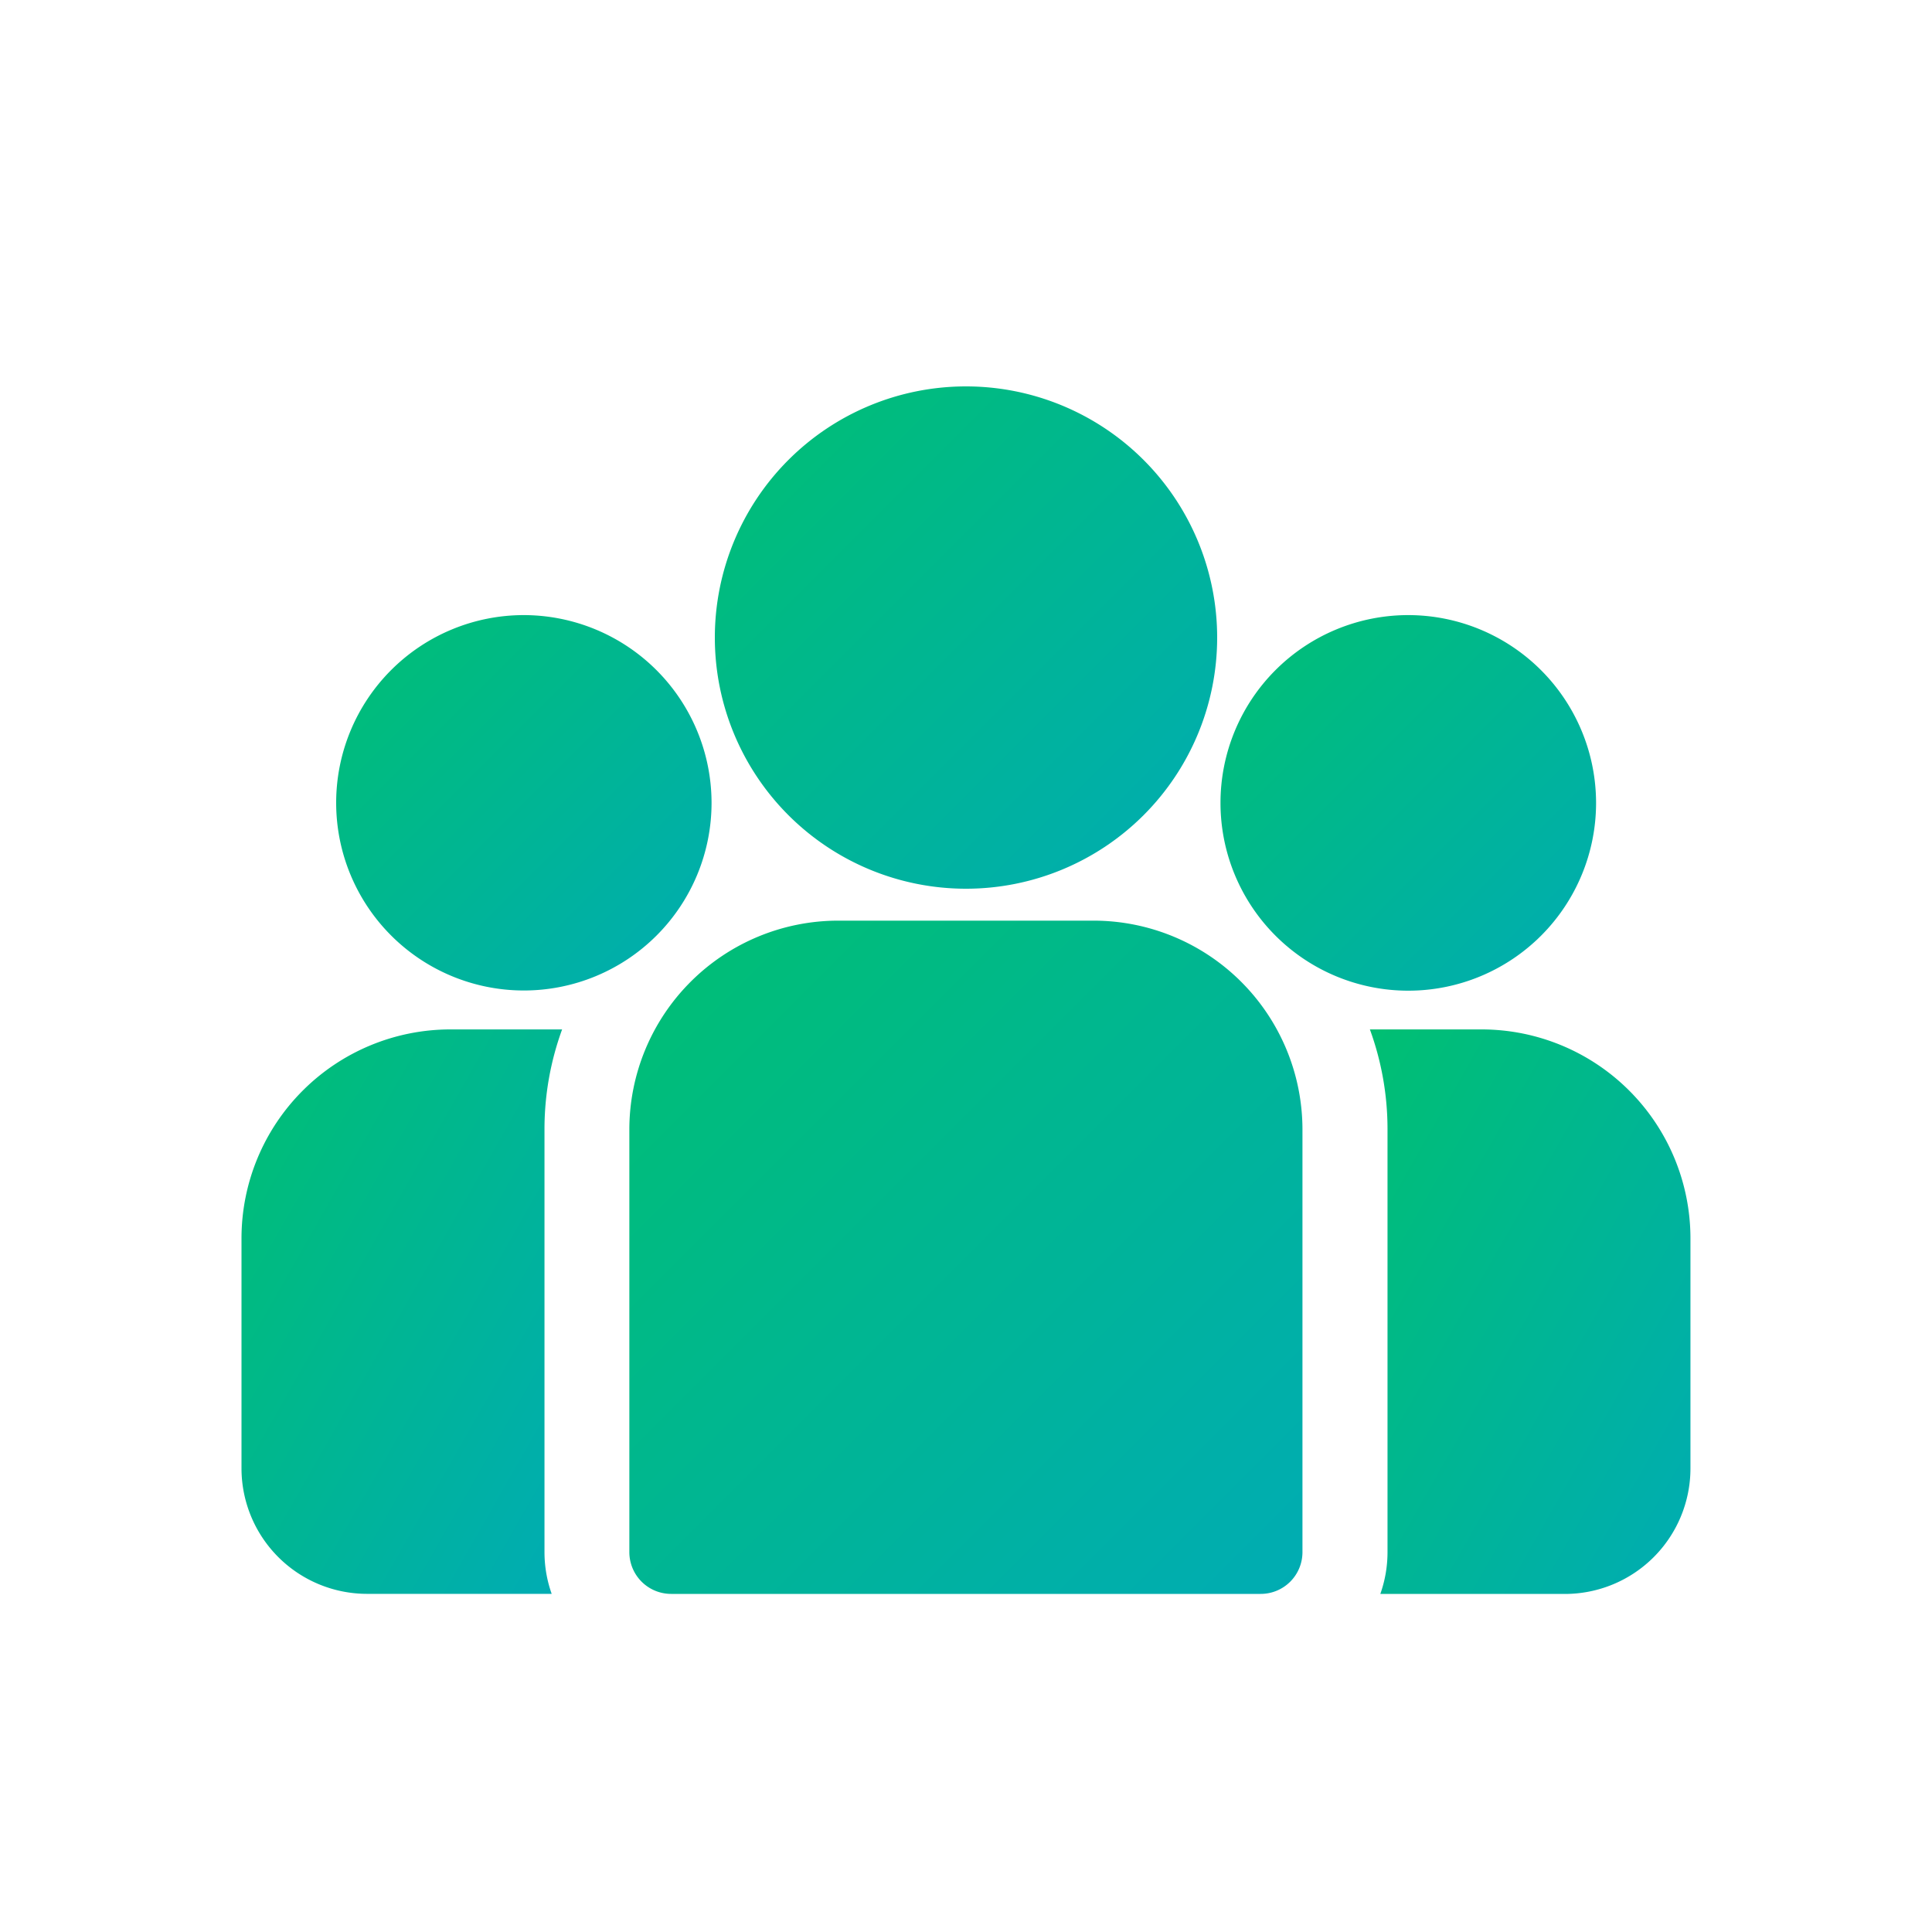
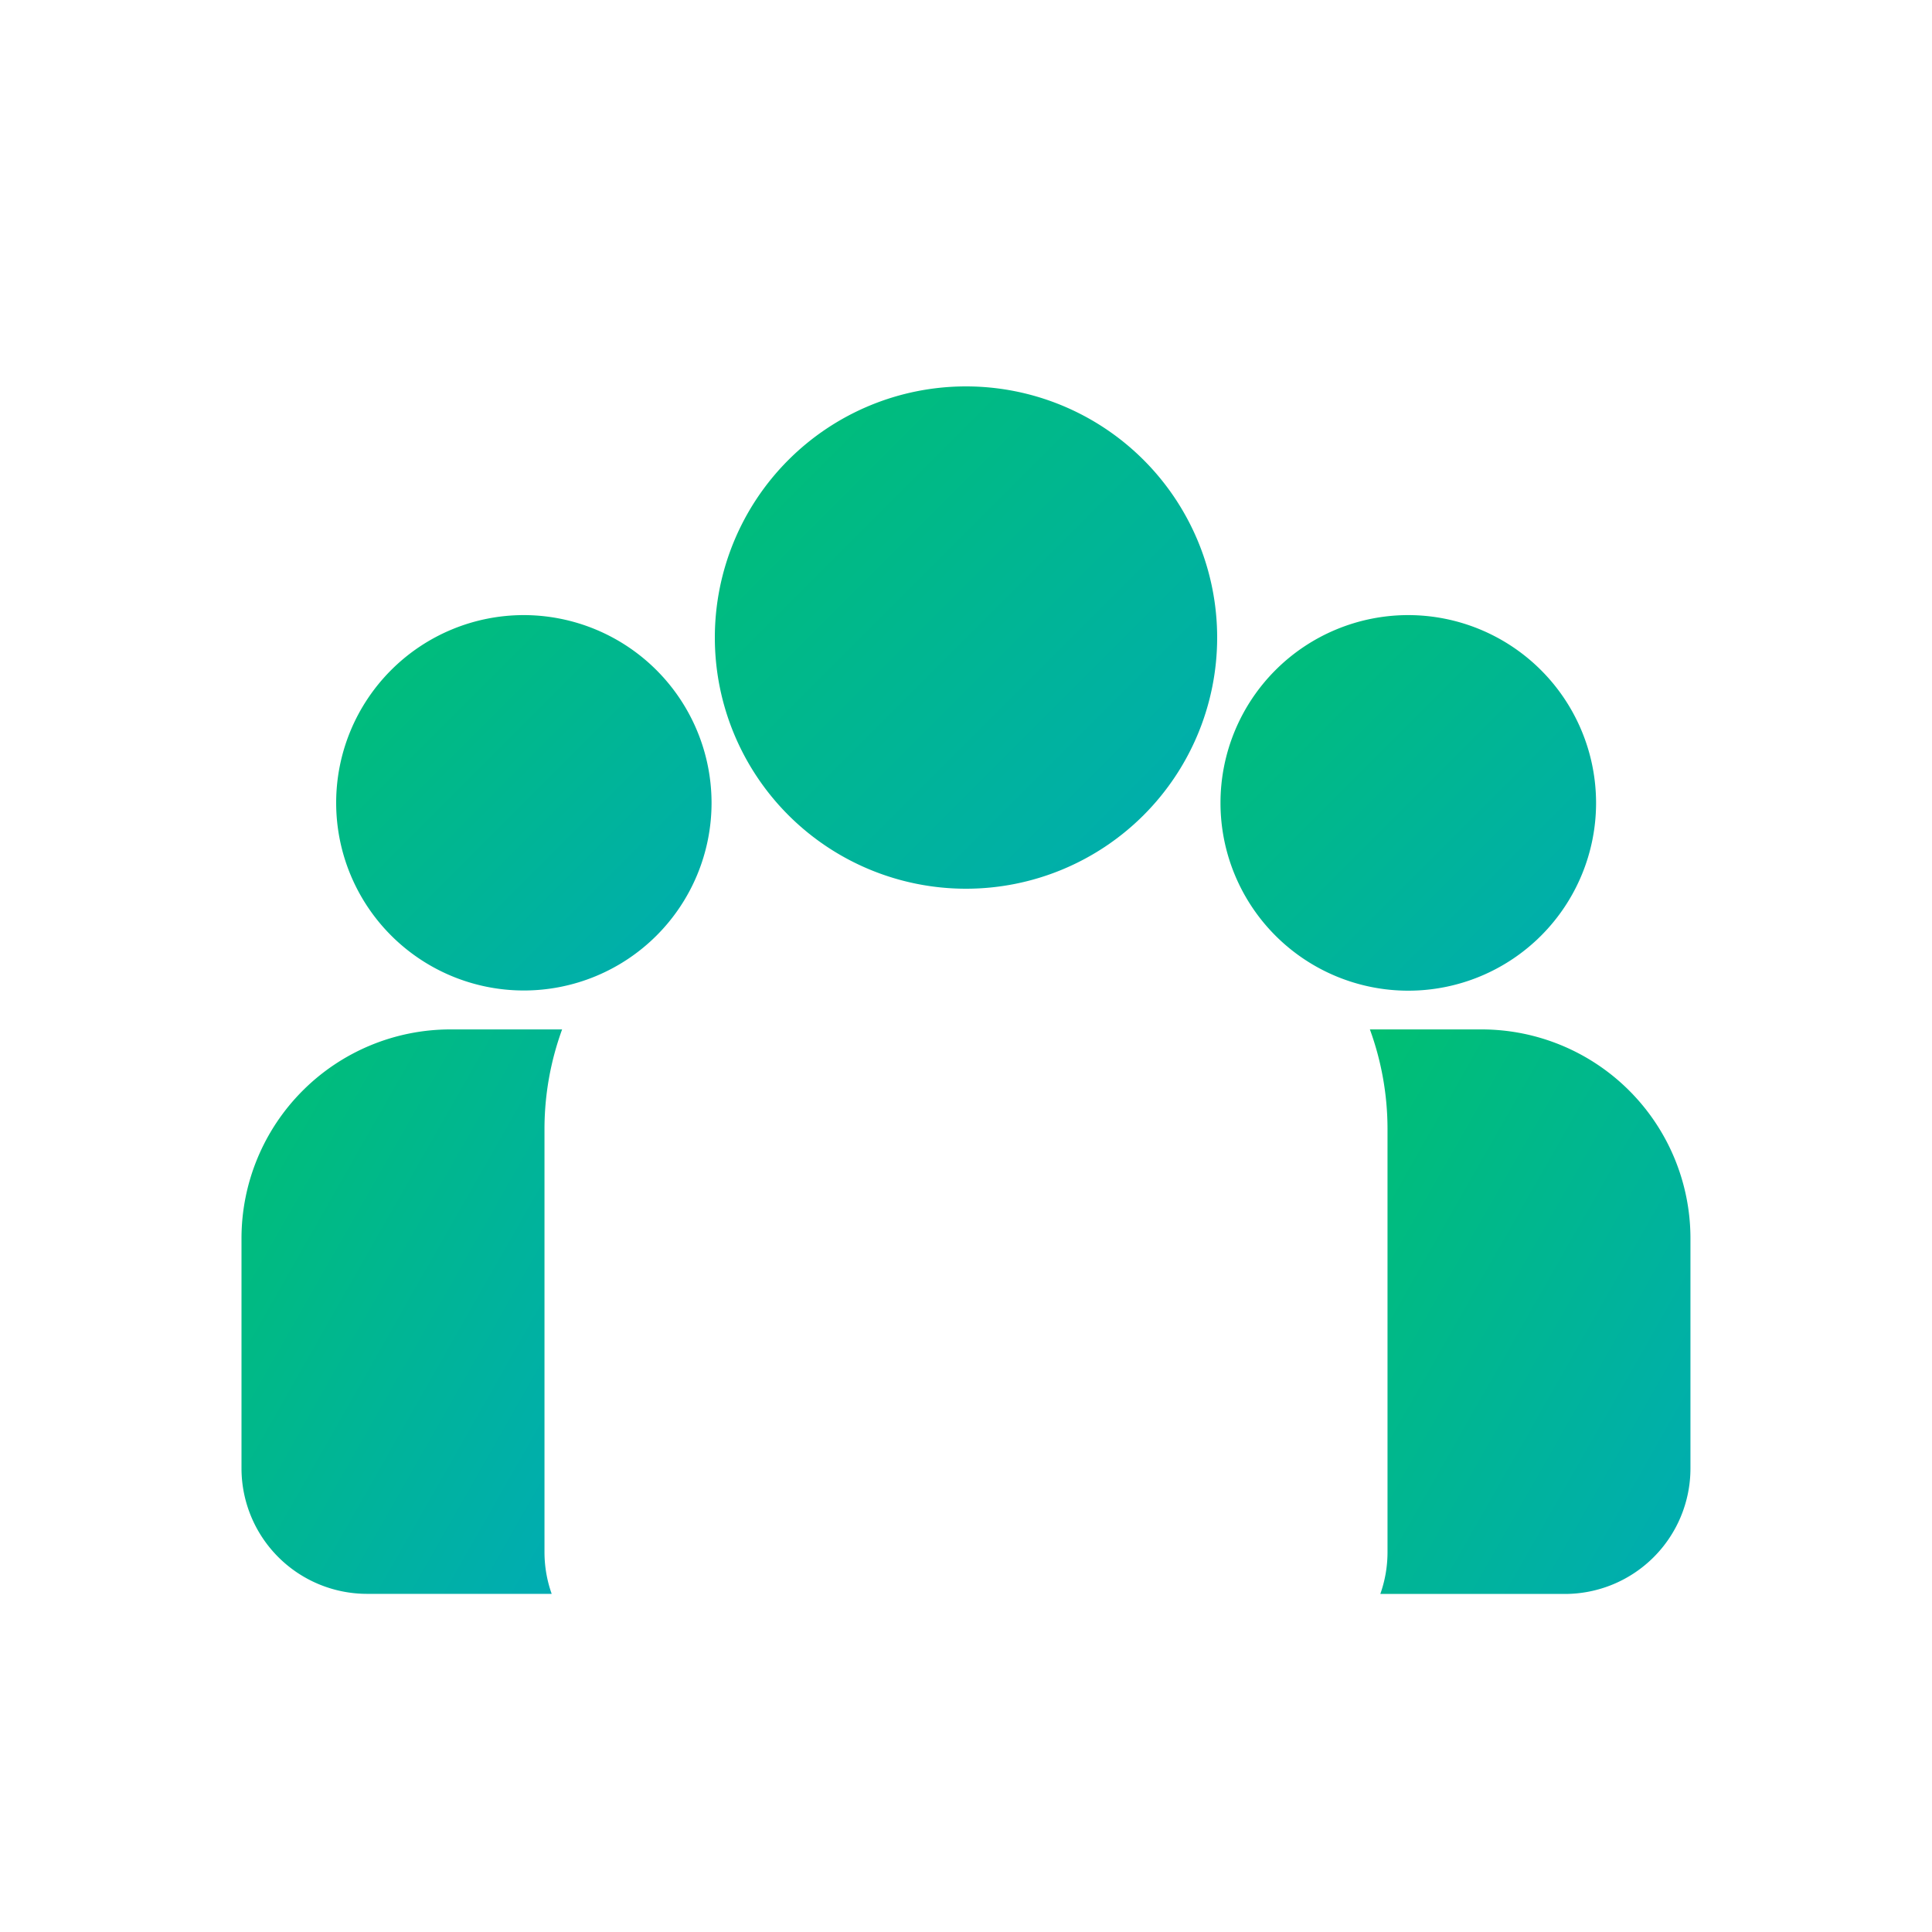
<svg xmlns="http://www.w3.org/2000/svg" id="icon_group" data-name="icon/group" width="40" height="40" viewBox="0 0 40 40">
  <defs>
    <linearGradient id="linear-gradient" x2="1" y2="1" gradientUnits="objectBoundingBox">
      <stop offset="0" stop-color="#00bf72" />
      <stop offset="1" stop-color="#00acb4" />
    </linearGradient>
  </defs>
  <rect id="Rectangle_203" data-name="Rectangle 203" width="40" height="40" fill="none" />
  <g id="Group_303" data-name="Group 303" transform="translate(5 8)">
    <g id="Group_86" data-name="Group 86" transform="translate(23.362 13.313)">
      <g id="Group_85" data-name="Group 85">
        <path id="Path_10" data-name="Path 10" d="M400.81,273.32h-2.316a6.023,6.023,0,0,1,.365,2.071v8.752a2.581,2.581,0,0,1-.149.865h3.828a2.6,2.6,0,0,0,2.593-2.593v-4.771A4.327,4.327,0,0,0,400.81,273.32Z" transform="translate(-398.494 -273.32)" fill="url(#linear-gradient)" />
      </g>
    </g>
    <g id="Group_88" data-name="Group 88" transform="translate(0 13.313)">
      <g id="Group_87" data-name="Group 87">
        <path id="Path_11" data-name="Path 11" d="M6.273,275.392a6.024,6.024,0,0,1,.365-2.071H4.322A4.327,4.327,0,0,0,0,277.643v4.771a2.6,2.6,0,0,0,2.593,2.593H6.422a2.582,2.582,0,0,1-.149-.864Z" transform="translate(0 -273.321)" fill="url(#linear-gradient)" />
      </g>
    </g>
    <g id="Group_90" data-name="Group 90" transform="translate(8.03 11.061)">
      <g id="Group_89" data-name="Group 89" transform="translate(0 0)">
-         <path id="Path_12" data-name="Path 12" d="M146.445,234.815h-5.294a4.327,4.327,0,0,0-4.322,4.322v8.752a.865.865,0,0,0,.865.865H149.9a.864.864,0,0,0,.865-.865v-8.752A4.327,4.327,0,0,0,146.445,234.815Z" transform="translate(-136.829 -234.815)" fill="url(#linear-gradient)" />
-       </g>
+         </g>
    </g>
    <g id="Group_92" data-name="Group 92" transform="translate(9.802)">
      <g id="Group_91" data-name="Group 91">
        <path id="Path_13" data-name="Path 13" d="M172.312,38.84a5.2,5.2,0,1,0,5.2,5.2A5.2,5.2,0,0,0,172.312,38.84Z" transform="translate(-167.114 -38.84)" fill="url(#linear-gradient)" />
      </g>
    </g>
    <g id="Group_94" data-name="Group 94" transform="translate(1.956 4.735)">
      <g id="Group_93" data-name="Group 93">
        <path id="Path_14" data-name="Path 14" d="M37.331,121.689a3.886,3.886,0,1,0,3.888,3.888A3.892,3.892,0,0,0,37.331,121.689Z" transform="translate(-33.443 -121.689)" fill="url(#linear-gradient)" />
      </g>
    </g>
    <g id="Group_96" data-name="Group 96" transform="translate(20.269 4.735)">
      <g id="Group_95" data-name="Group 95">
        <path id="Path_15" data-name="Path 15" d="M349.495,121.689a3.888,3.888,0,1,0,3.888,3.888A3.892,3.892,0,0,0,349.495,121.689Z" transform="translate(-345.607 -121.689)" fill="url(#linear-gradient)" />
      </g>
    </g>
  </g>
</svg>